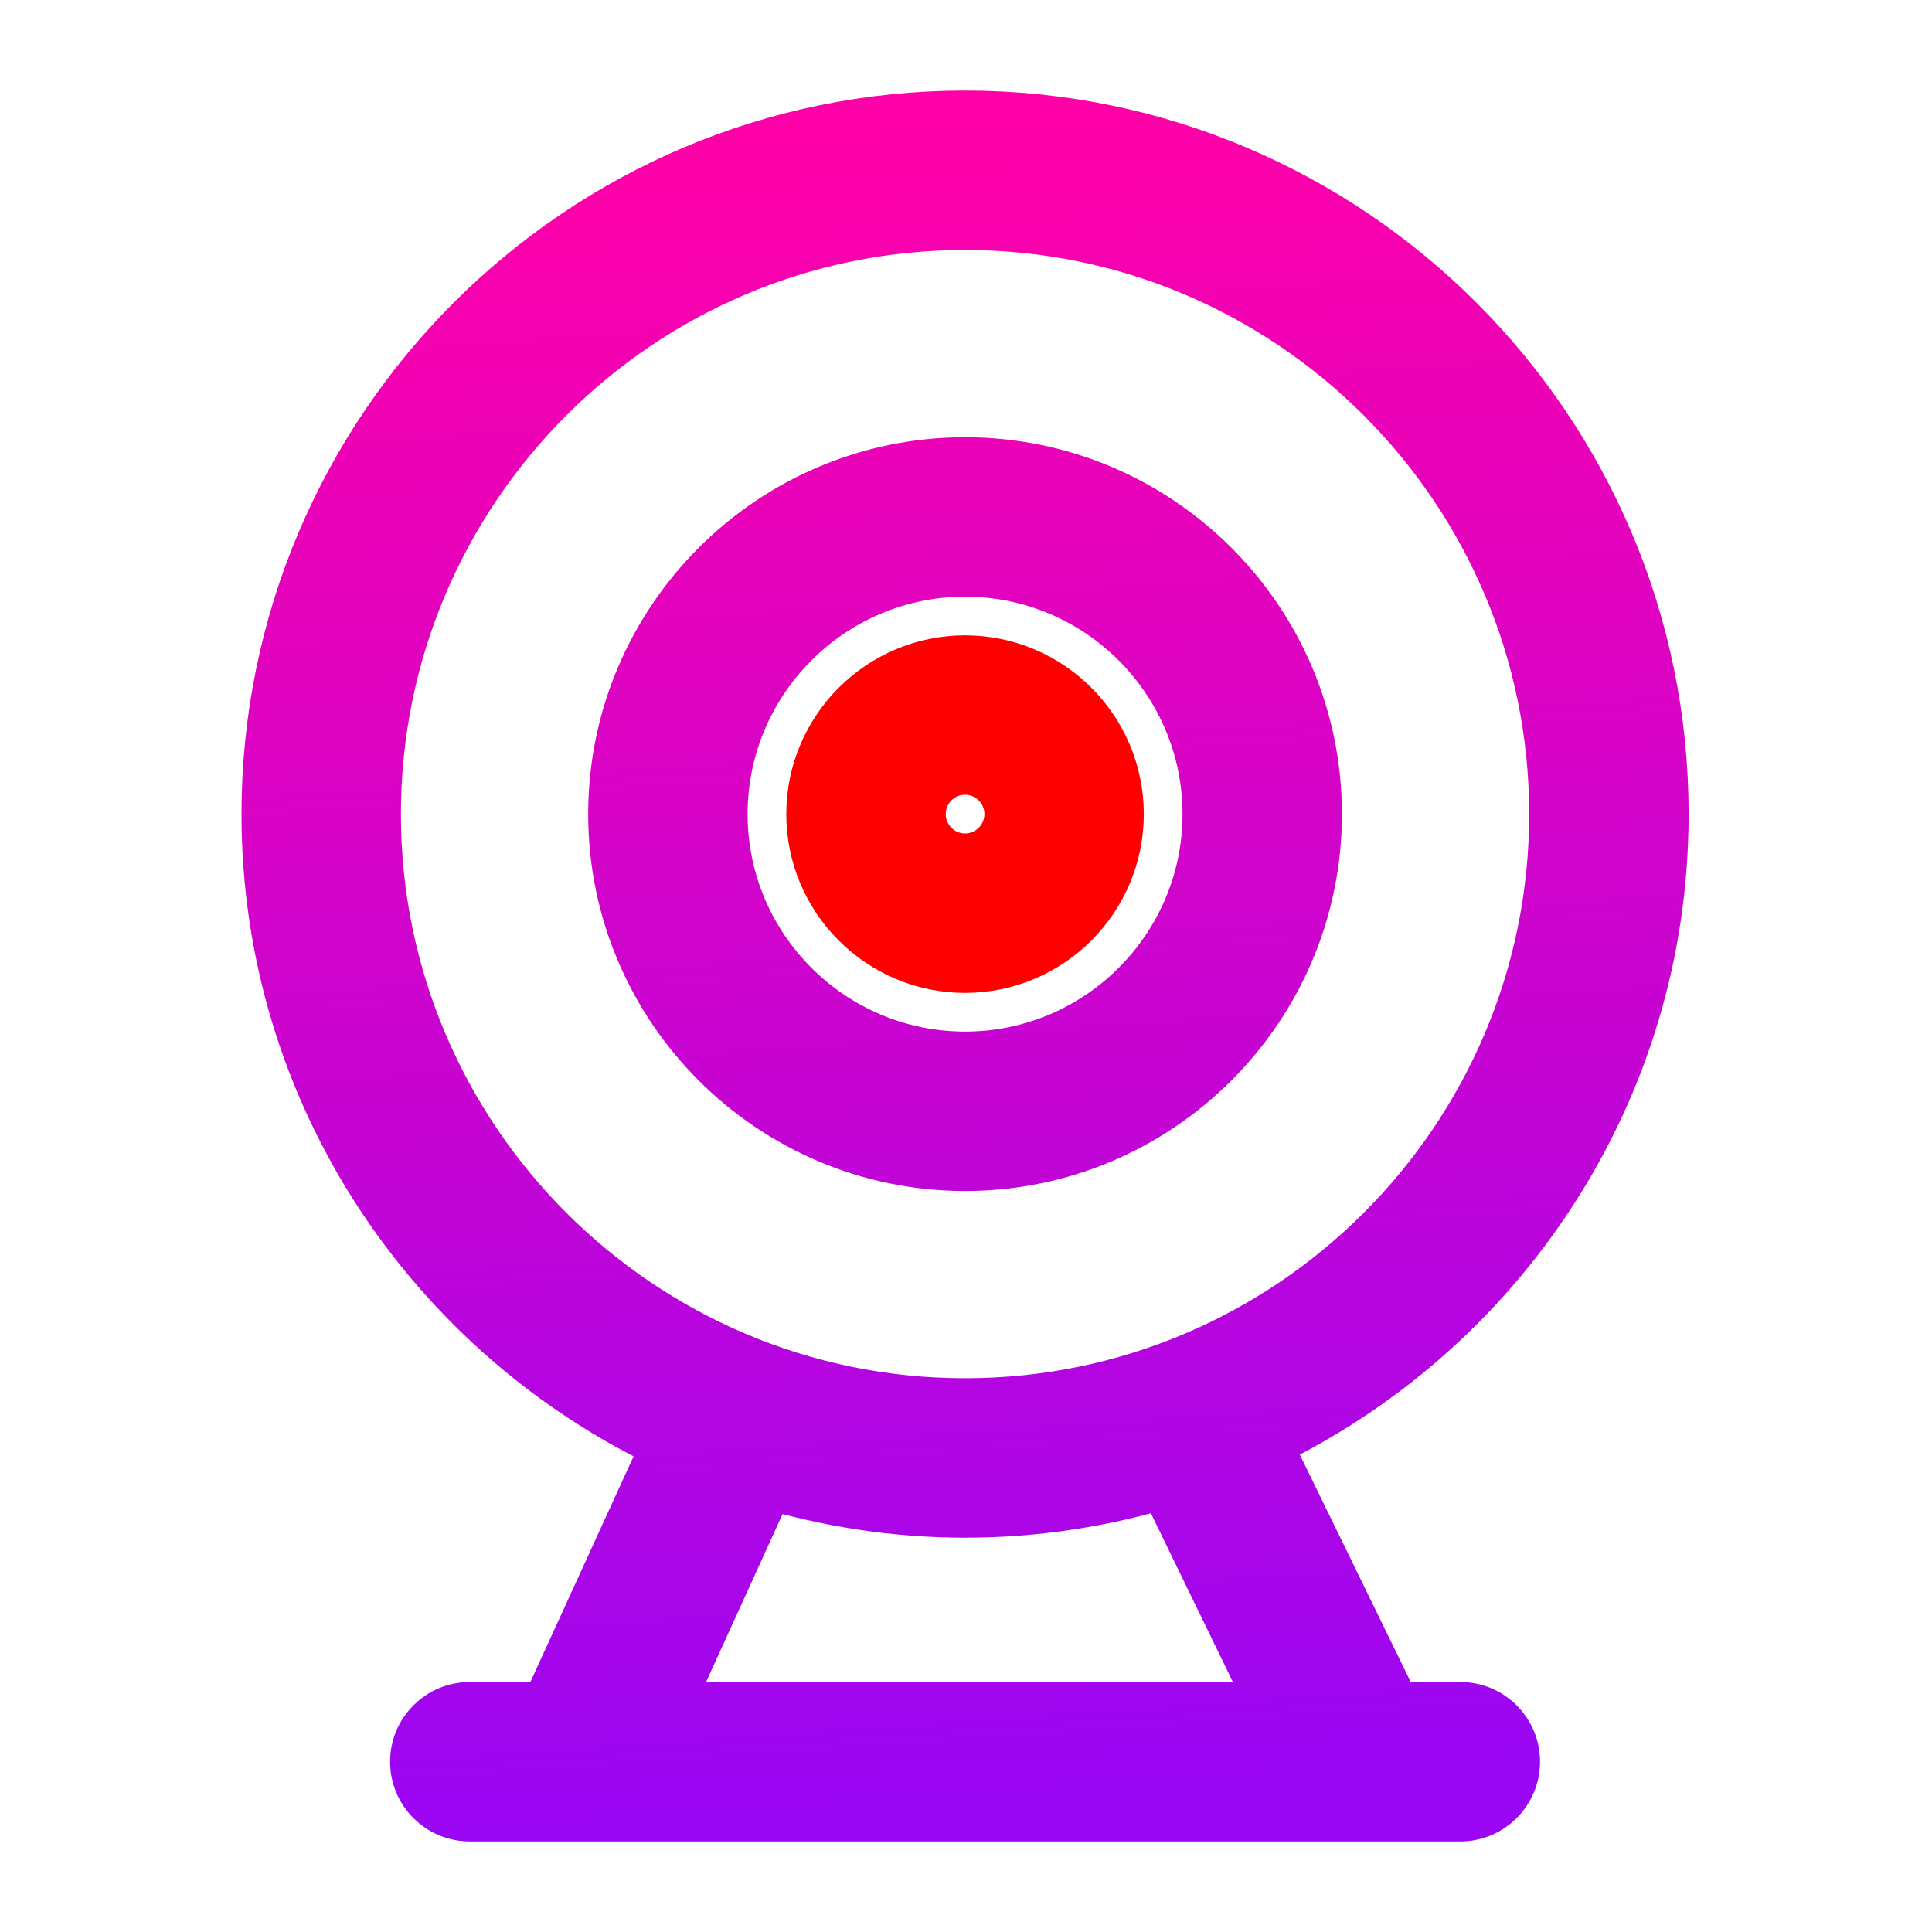
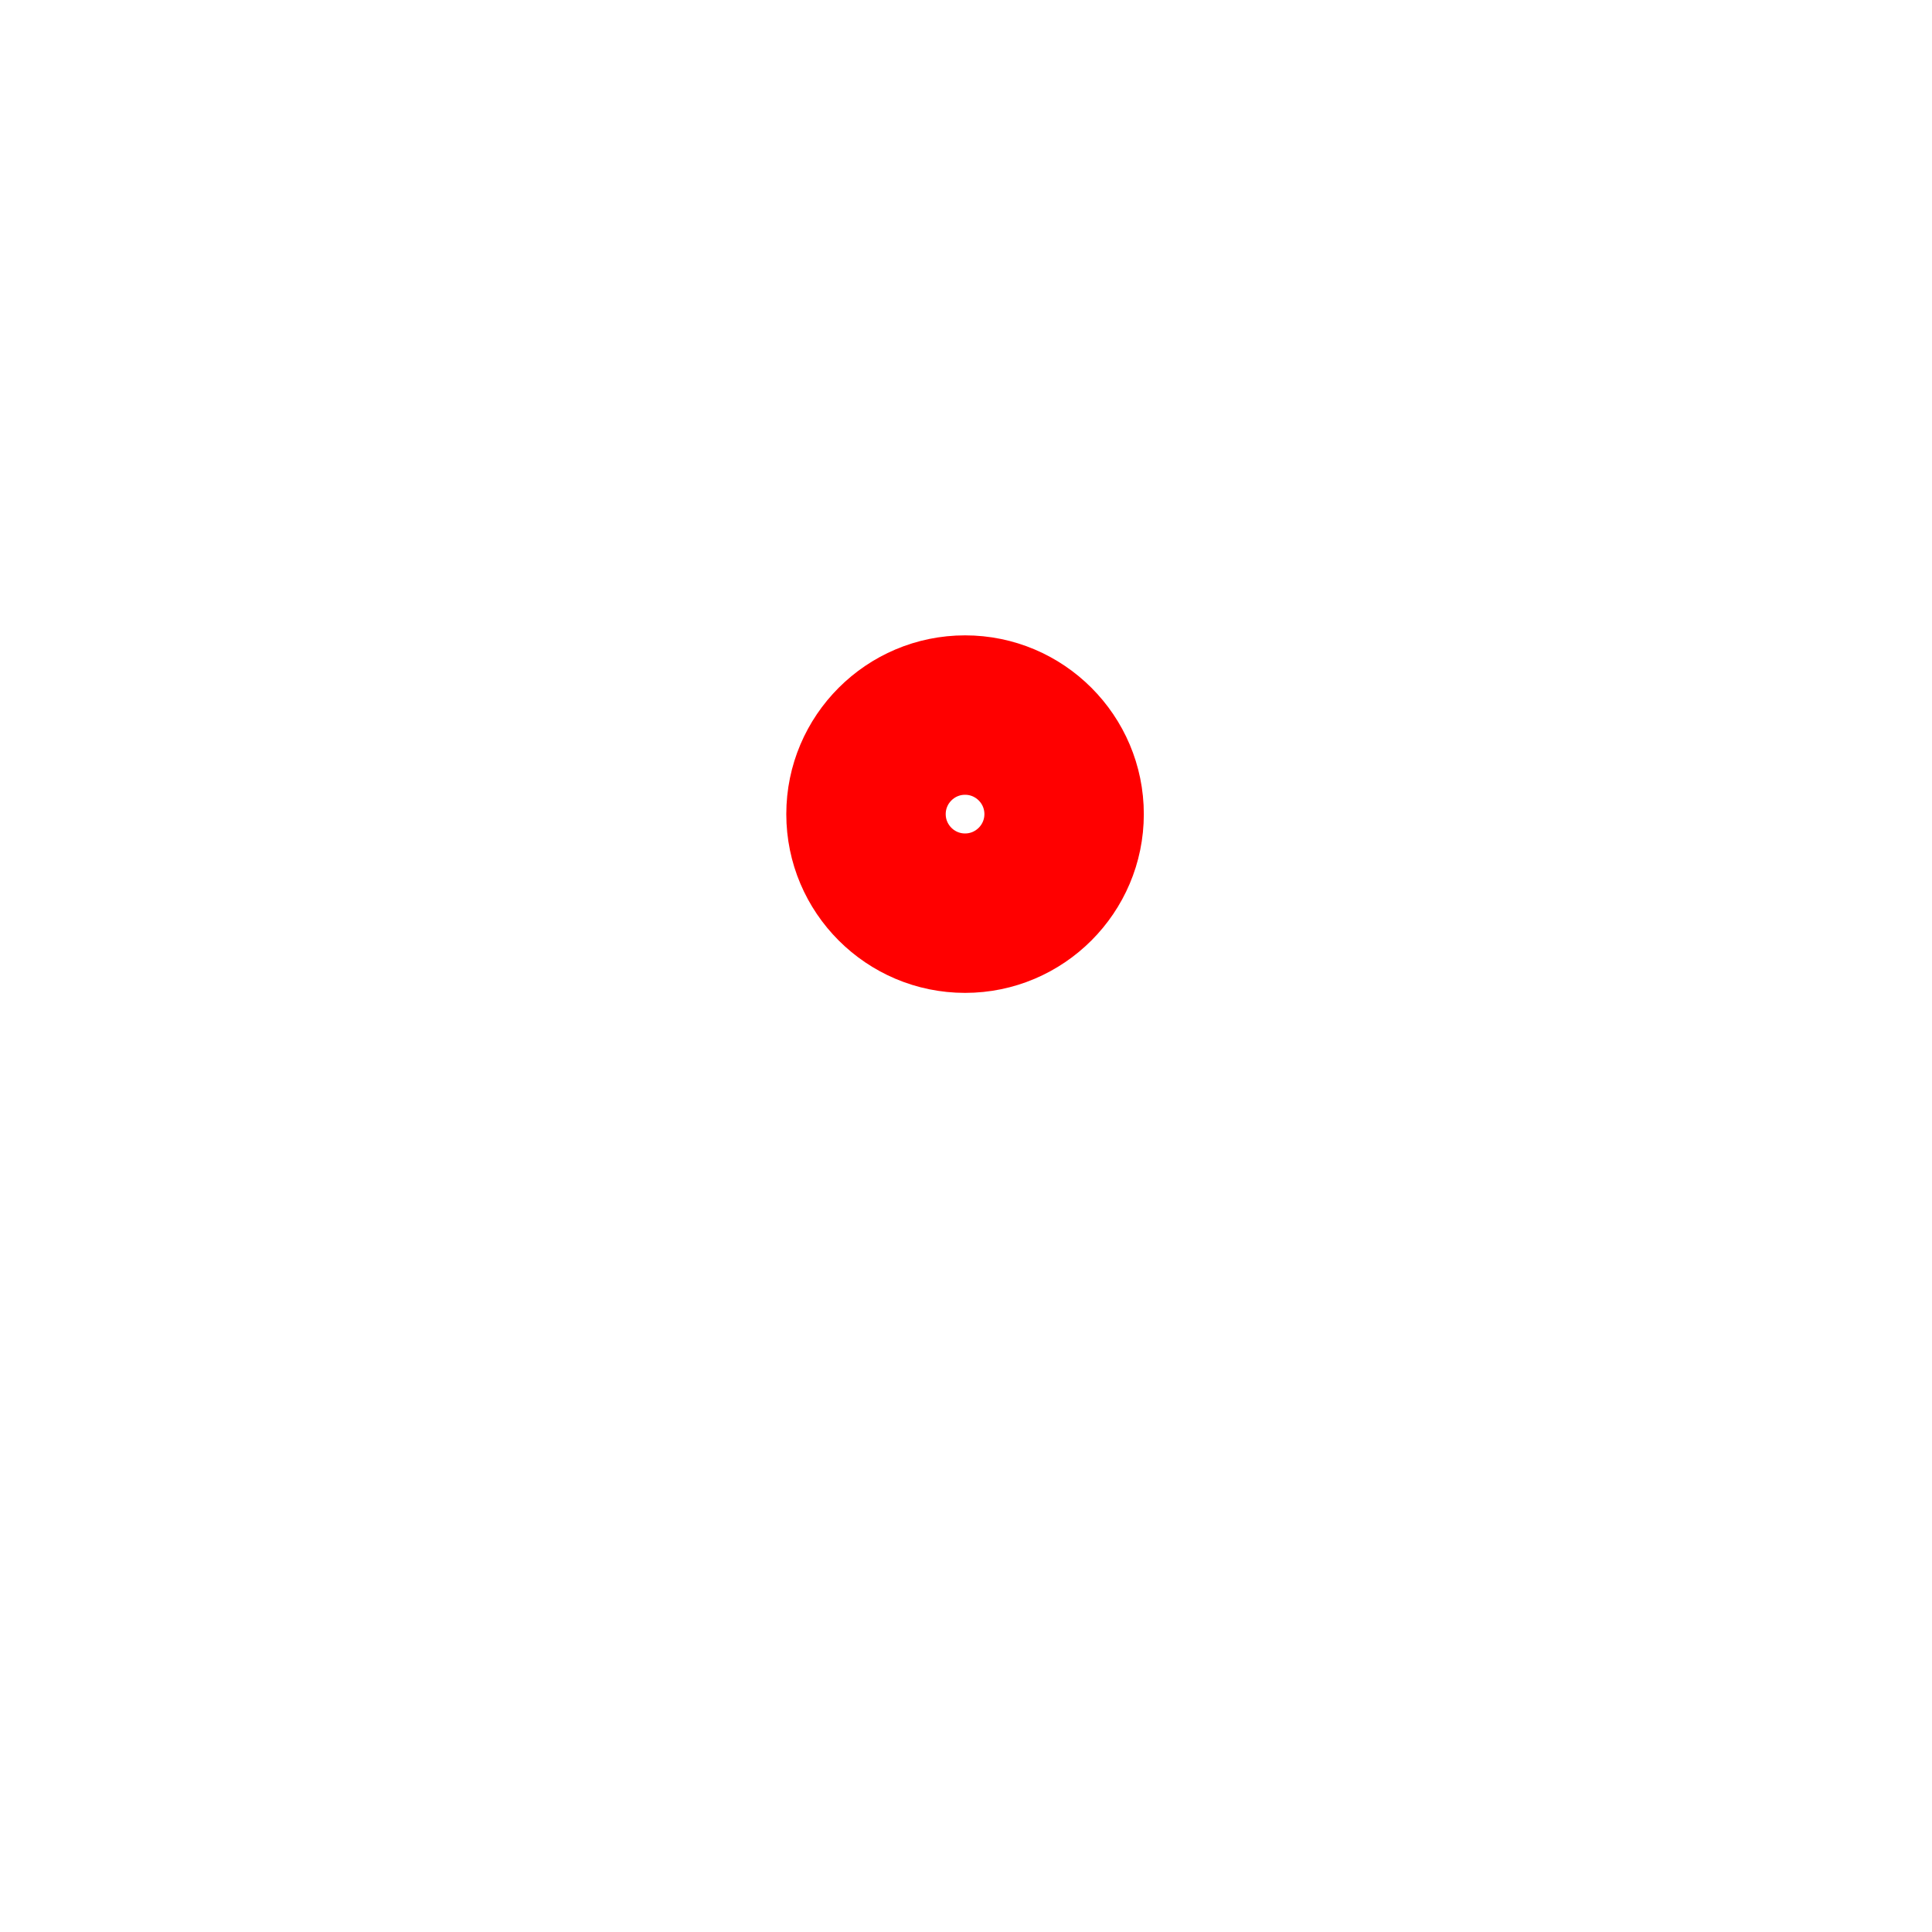
<svg xmlns="http://www.w3.org/2000/svg" width="128" height="128" viewBox="0 0 128 128" fill="none">
-   <path d="M96.75 113.438H92.216L83.448 95.465C99.037 88.11 109.875 72.286 109.875 53.938C109.875 28.607 89.268 8 63.938 8C38.607 8 18 28.607 18 53.938C18 72.355 28.92 88.232 44.603 95.55L36.422 113.438H31.125C29.311 113.438 27.844 114.905 27.844 116.719C27.844 118.532 29.311 120 31.125 120H96.75C98.564 120 100.031 118.532 100.031 116.719C100.031 114.905 98.564 113.438 96.75 113.438ZM24.562 53.938C24.562 32.225 42.225 14.562 63.938 14.562C85.65 14.562 103.312 32.225 103.312 53.938C103.312 75.65 85.65 93.312 63.938 93.312C42.225 93.312 24.562 75.65 24.562 53.938ZM43.67 113.438L50.739 97.921C54.923 99.179 59.349 99.875 63.938 99.875C68.591 99.875 73.079 99.168 77.316 97.875L84.878 113.438H43.67ZM86.906 53.938C86.906 41.274 76.601 30.969 63.938 30.969C51.274 30.969 40.969 41.274 40.969 53.938C40.969 66.601 51.274 76.906 63.938 76.906C76.601 76.906 86.906 66.601 86.906 53.938ZM47.531 53.938C47.531 44.892 54.892 37.531 63.938 37.531C72.984 37.531 80.344 44.892 80.344 53.938C80.344 62.983 72.984 70.344 63.938 70.344C54.892 70.344 47.531 62.983 47.531 53.938Z" fill="url(#paint0_linear_616_254)" stroke="url(#paint1_linear_616_254)" stroke-width="4" />
  <path fill-rule="evenodd" clip-rule="evenodd" d="M73.781 53.938C73.781 48.509 69.366 44.094 63.938 44.094C58.509 44.094 54.094 48.509 54.094 53.938C54.094 59.366 58.509 63.781 63.938 63.781C69.366 63.781 73.781 59.366 73.781 53.938ZM60.656 53.938C60.656 52.127 62.127 50.656 63.938 50.656C65.748 50.656 67.219 52.127 67.219 53.938C67.219 55.748 65.748 57.219 63.938 57.219C62.127 57.219 60.656 55.748 60.656 53.938Z" fill="#FF0000" stroke="#FF0000" stroke-width="4" />
  <defs>
    <linearGradient id="paint0_linear_616_254" x1="64" y1="8" x2="71.903" y2="119.44" gradientUnits="userSpaceOnUse">
      <stop stop-color="#FF00A8" />
      <stop offset="1" stop-color="#9A06F4" />
    </linearGradient>
    <linearGradient id="paint1_linear_616_254" x1="64" y1="8" x2="71.903" y2="119.44" gradientUnits="userSpaceOnUse">
      <stop stop-color="#FF00A8" />
      <stop offset="1" stop-color="#9A06F4" />
    </linearGradient>
  </defs>
</svg>